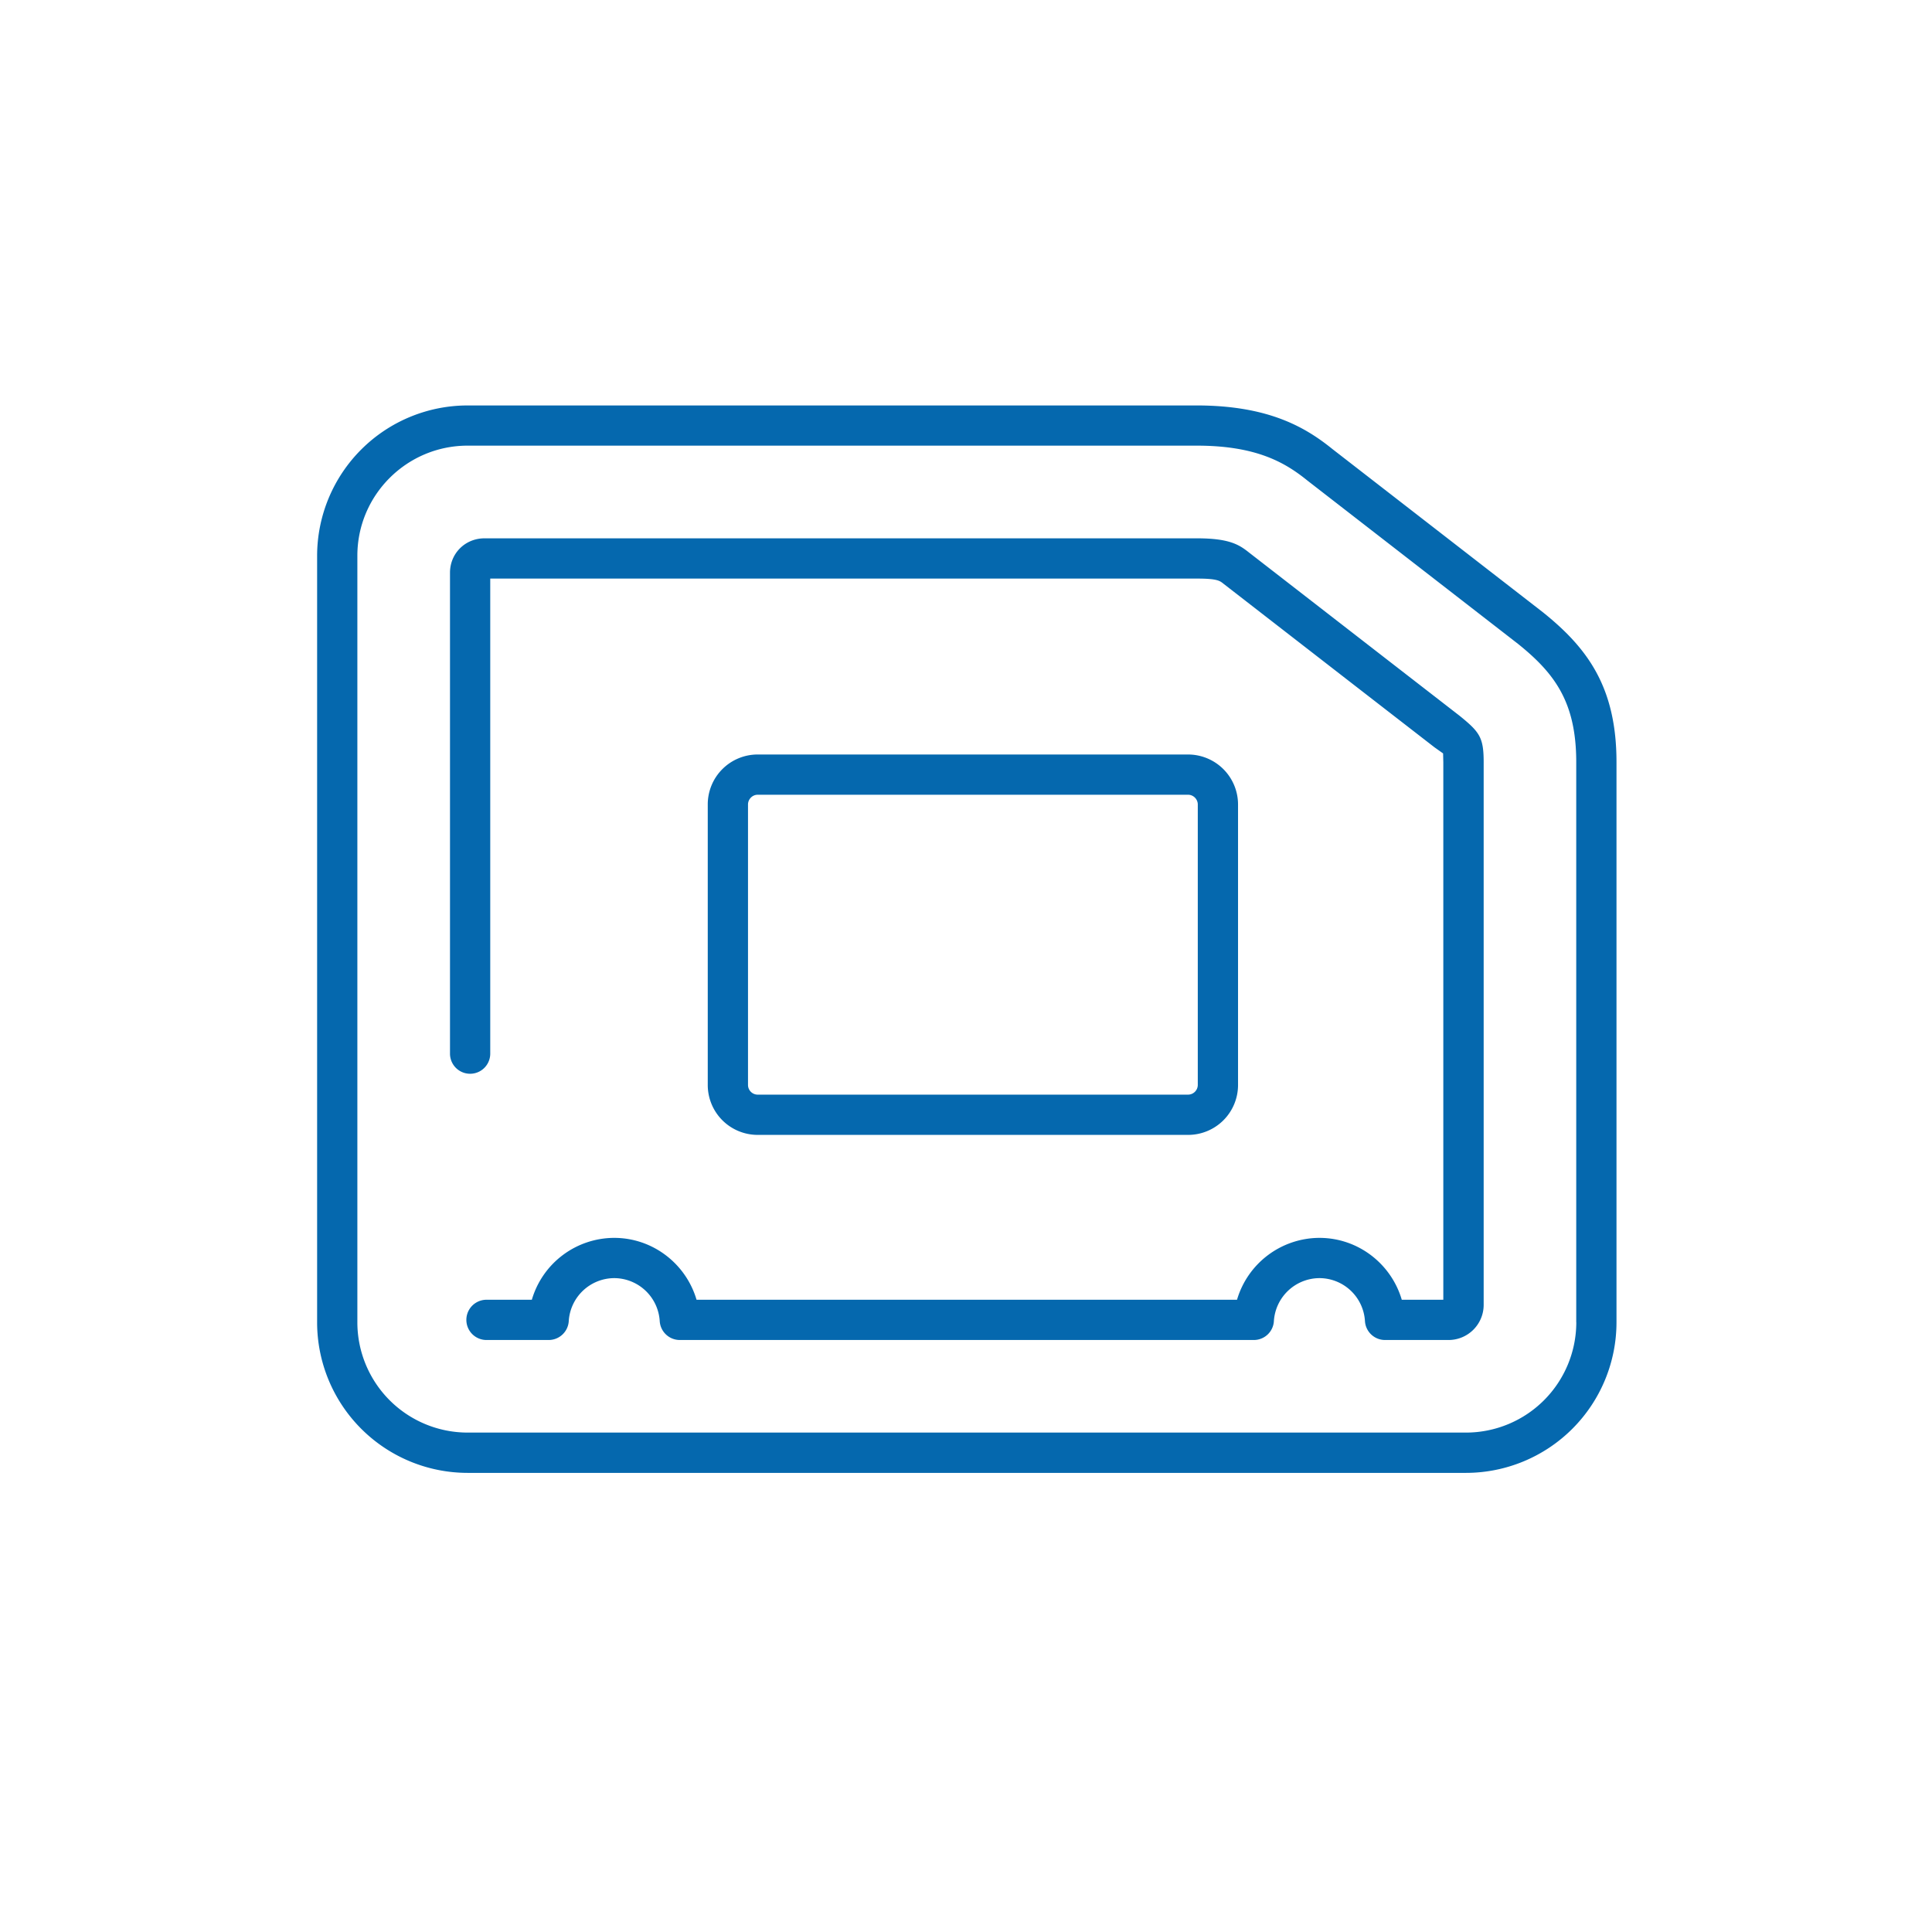
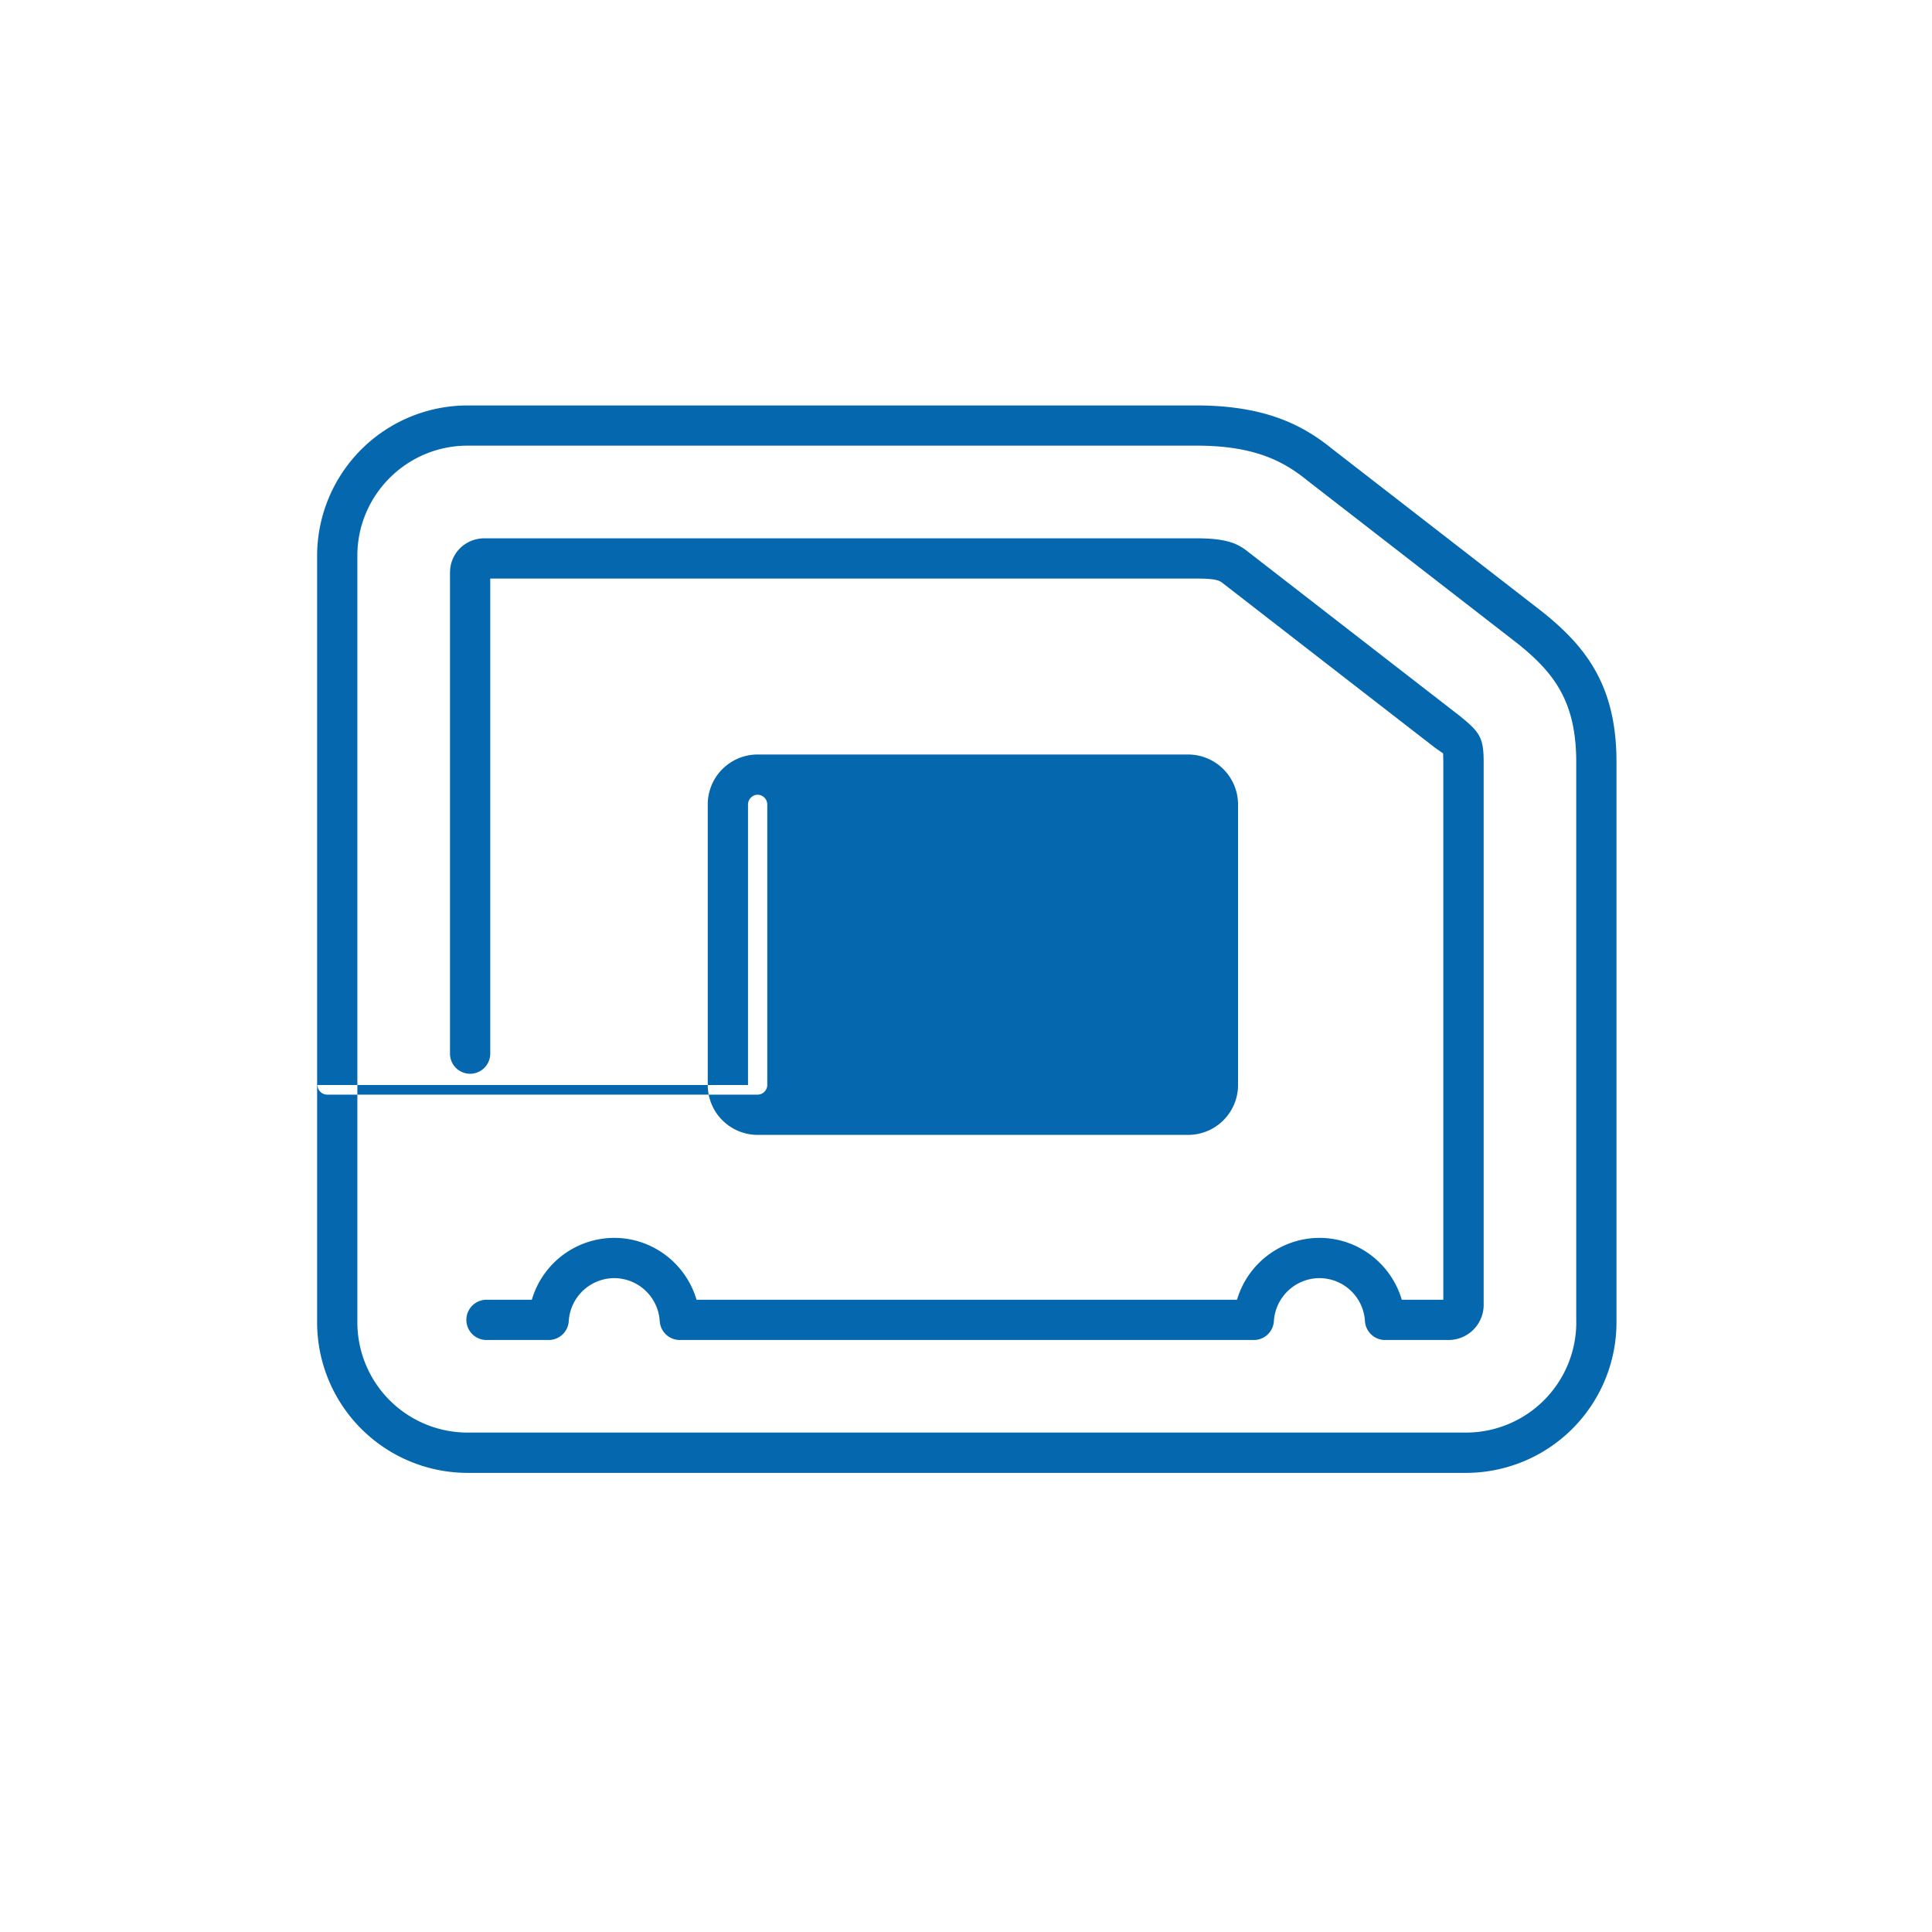
<svg xmlns="http://www.w3.org/2000/svg" viewBox="0 0 36 36">
-   <path fill="#0568ae" d="M28.749 11.408L24.831 8.37c-.494-.4-1.178-.81-2.511-.815H8.713a2.805 2.805 0 0 0-2.804 2.801v14.287a2.806 2.806 0 0 0 2.804 2.802h18.605a2.807 2.807 0 0 0 2.803-2.805V14.205c.001-1.406-.546-2.134-1.372-2.797zm.623 13.231a2.056 2.056 0 0 1-2.053 2.055H8.713a2.055 2.055 0 0 1-2.054-2.052V10.355c0-1.131.921-2.051 2.054-2.051h13.606c1.096.004 1.628.314 2.046.653l3.919 3.039c.689.553 1.087 1.091 1.087 2.207v10.436zm-1.726-10.434v10.117a.655.655 0 0 1-.646.647h-1.192a.375.375 0 0 1-.374-.352.852.852 0 0 0-.848-.801.855.855 0 0 0-.849.802.374.374 0 0 1-.374.351H12.667a.375.375 0 0 1-.374-.352.853.853 0 0 0-.848-.801.853.853 0 0 0-.847.801.375.375 0 0 1-.374.352H9.065a.375.375 0 0 1 0-.75h.845a1.603 1.603 0 0 1 1.534-1.153c.721 0 1.339.484 1.535 1.153H23.05a1.606 1.606 0 0 1 1.535-1.153c.722 0 1.339.484 1.535 1.153h.774V14.205l-.004-.166-.162-.115-1.417-1.098-2.517-1.952c-.065-.052-.114-.092-.478-.093H9.135v8.852a.375.375 0 0 1-.75 0v-8.961c0-.36.283-.641.643-.641h13.29c.582.002.768.115.951.261l2.503 1.941 1.422 1.102c.378.306.452.405.452.87zm-5.507 6.942a.93.93 0 0 0 .93-.929V14.99a.932.932 0 0 0-.93-.931h-8.022a.93.93 0 0 0-.929.931v5.228a.93.93 0 0 0 .929.929h8.022zm-8.201-.929V14.99c0-.098.082-.181.179-.181h8.022c.098 0 .18.083.18.181v5.228a.182.182 0 0 1-.18.179h-8.022a.181.181 0 0 1-.179-.179z" />
+   <path fill="#0568ae" d="M28.749 11.408L24.831 8.37c-.494-.4-1.178-.81-2.511-.815H8.713a2.805 2.805 0 0 0-2.804 2.801v14.287a2.806 2.806 0 0 0 2.804 2.802h18.605a2.807 2.807 0 0 0 2.803-2.805V14.205c.001-1.406-.546-2.134-1.372-2.797zm.623 13.231a2.056 2.056 0 0 1-2.053 2.055H8.713a2.055 2.055 0 0 1-2.054-2.052V10.355c0-1.131.921-2.051 2.054-2.051h13.606c1.096.004 1.628.314 2.046.653l3.919 3.039c.689.553 1.087 1.091 1.087 2.207v10.436zm-1.726-10.434v10.117a.655.655 0 0 1-.646.647h-1.192a.375.375 0 0 1-.374-.352.852.852 0 0 0-.848-.801.855.855 0 0 0-.849.802.374.374 0 0 1-.374.351H12.667a.375.375 0 0 1-.374-.352.853.853 0 0 0-.848-.801.853.853 0 0 0-.847.801.375.375 0 0 1-.374.352H9.065a.375.375 0 0 1 0-.75h.845a1.603 1.603 0 0 1 1.534-1.153c.721 0 1.339.484 1.535 1.153H23.05a1.606 1.606 0 0 1 1.535-1.153c.722 0 1.339.484 1.535 1.153h.774V14.205l-.004-.166-.162-.115-1.417-1.098-2.517-1.952c-.065-.052-.114-.092-.478-.093H9.135v8.852a.375.375 0 0 1-.75 0v-8.961c0-.36.283-.641.643-.641h13.29c.582.002.768.115.951.261l2.503 1.941 1.422 1.102c.378.306.452.405.452.87zm-5.507 6.942a.93.93 0 0 0 .93-.929V14.99a.932.932 0 0 0-.93-.931h-8.022a.93.93 0 0 0-.929.931v5.228a.93.93 0 0 0 .929.929h8.022zm-8.201-.929V14.99c0-.098.082-.181.179-.181c.098 0 .18.083.18.181v5.228a.182.182 0 0 1-.18.179h-8.022a.181.181 0 0 1-.179-.179z" />
</svg>